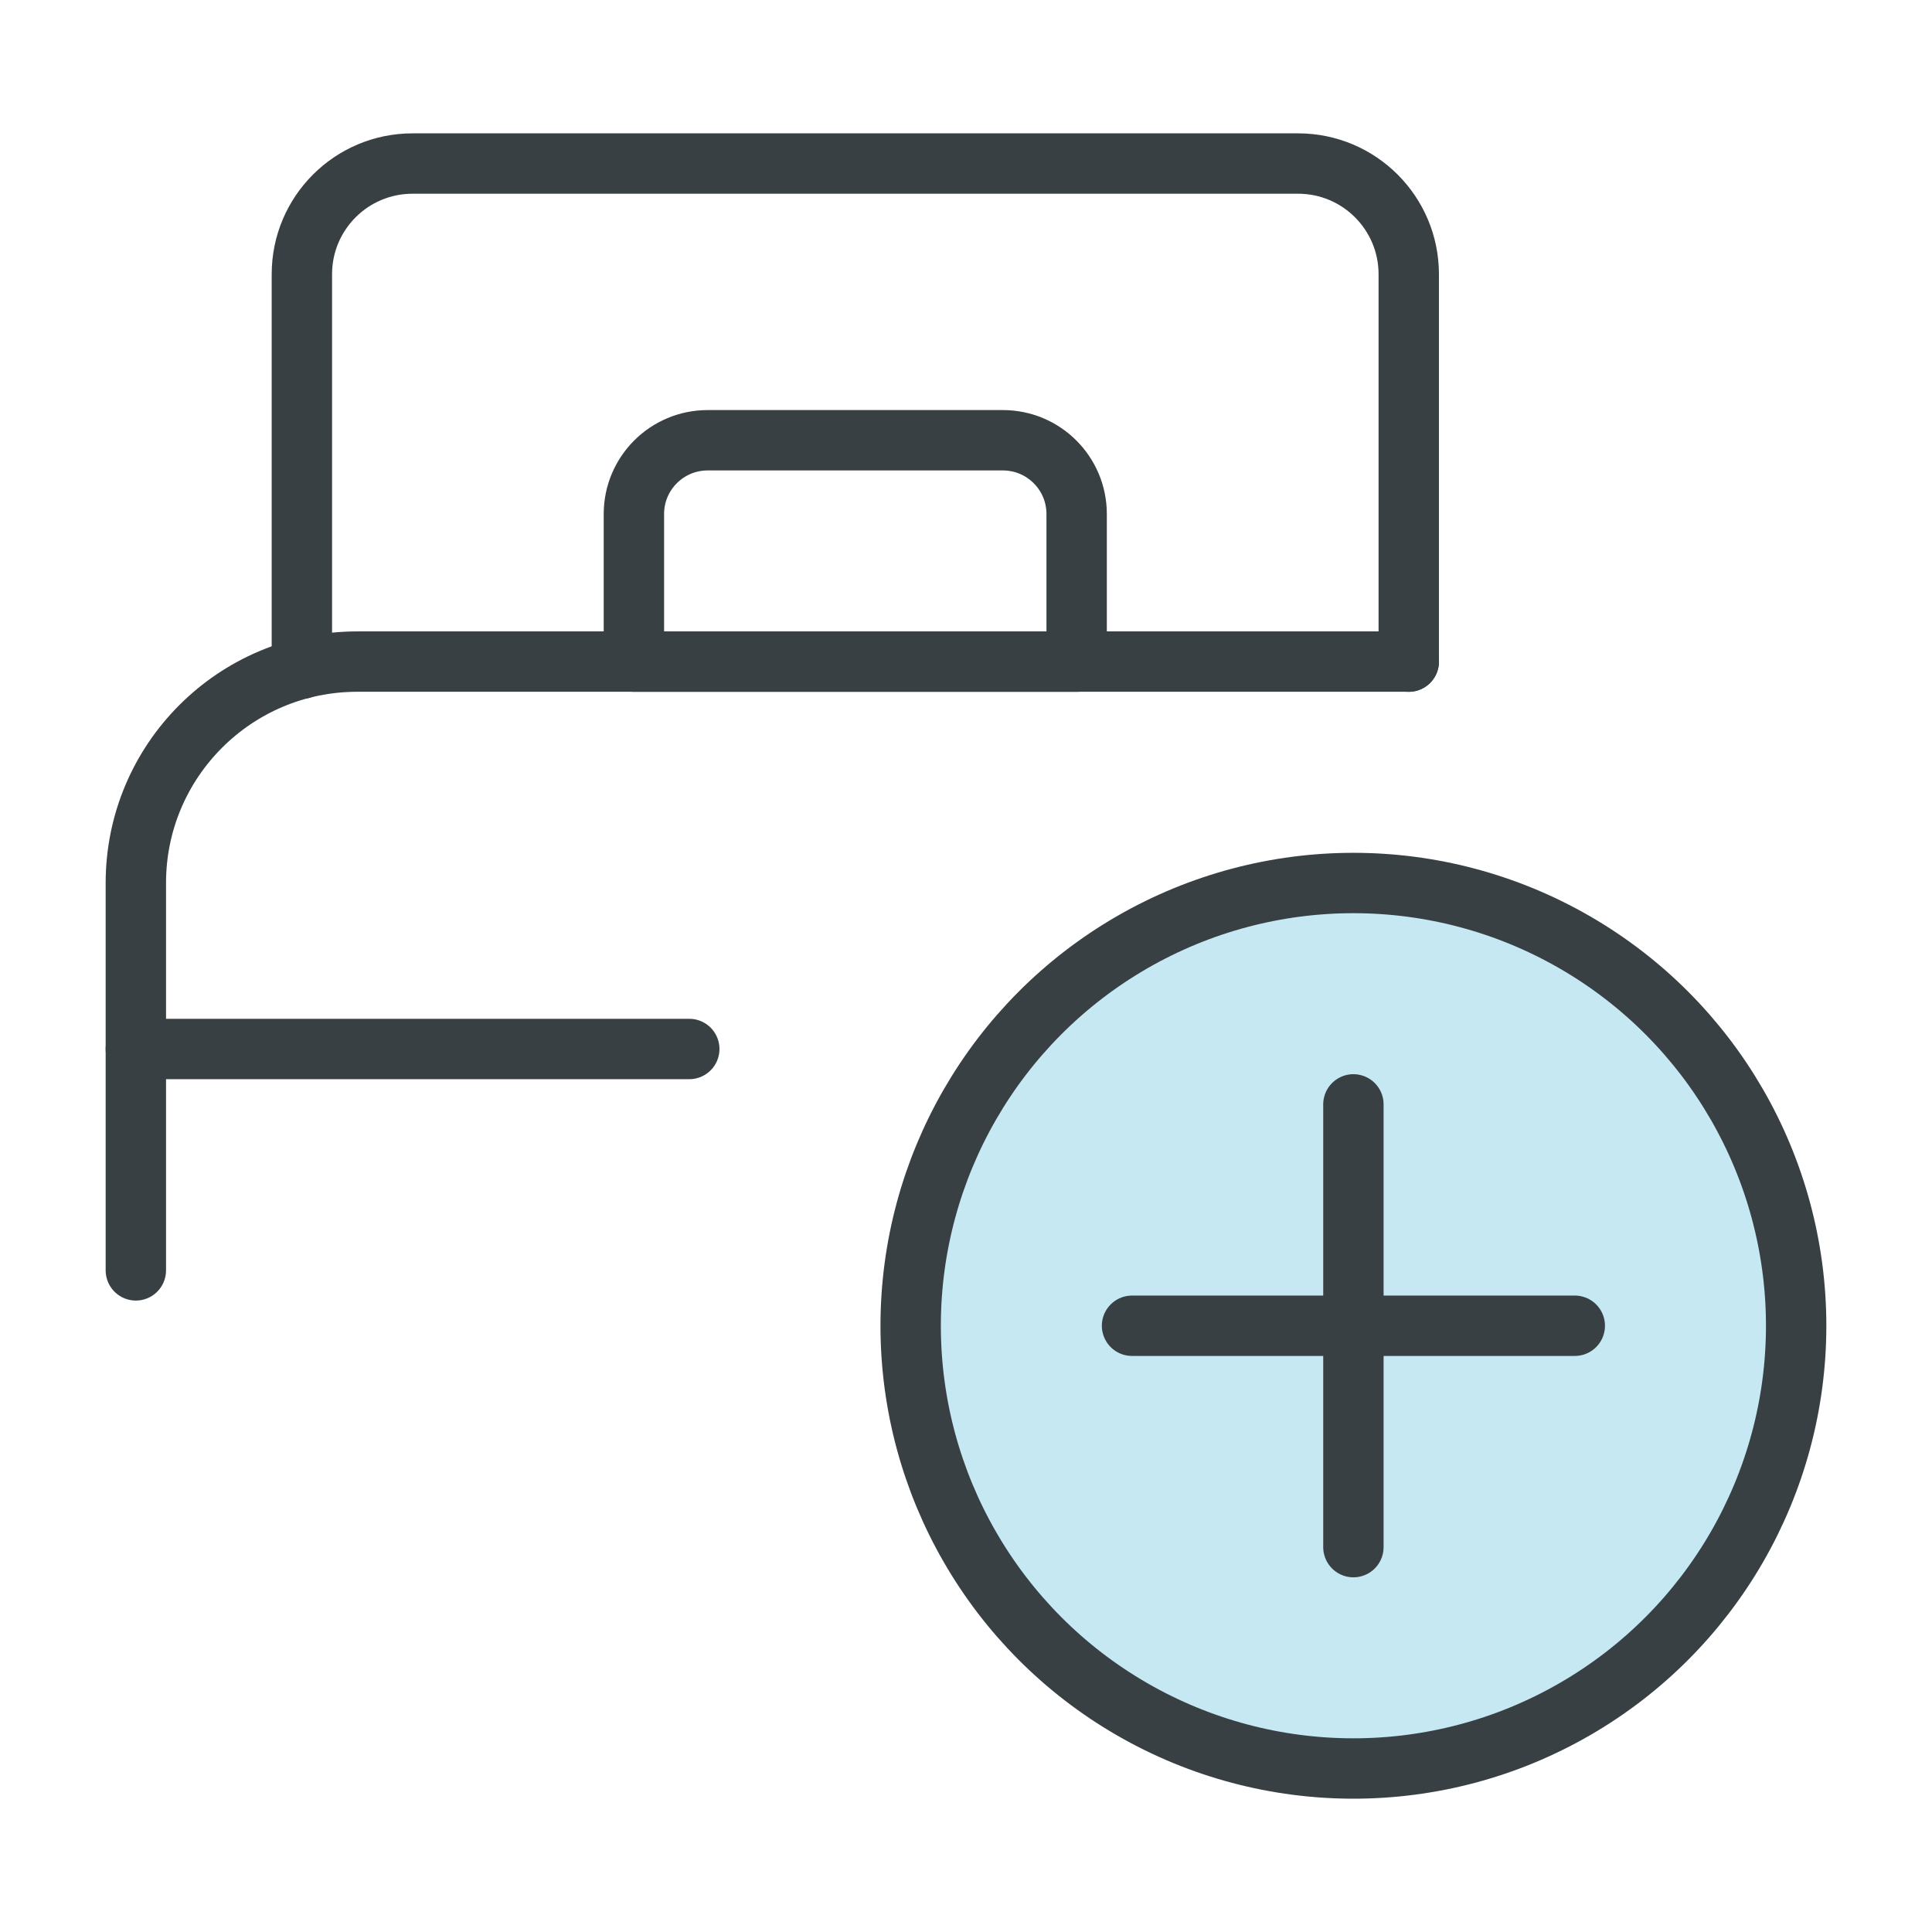
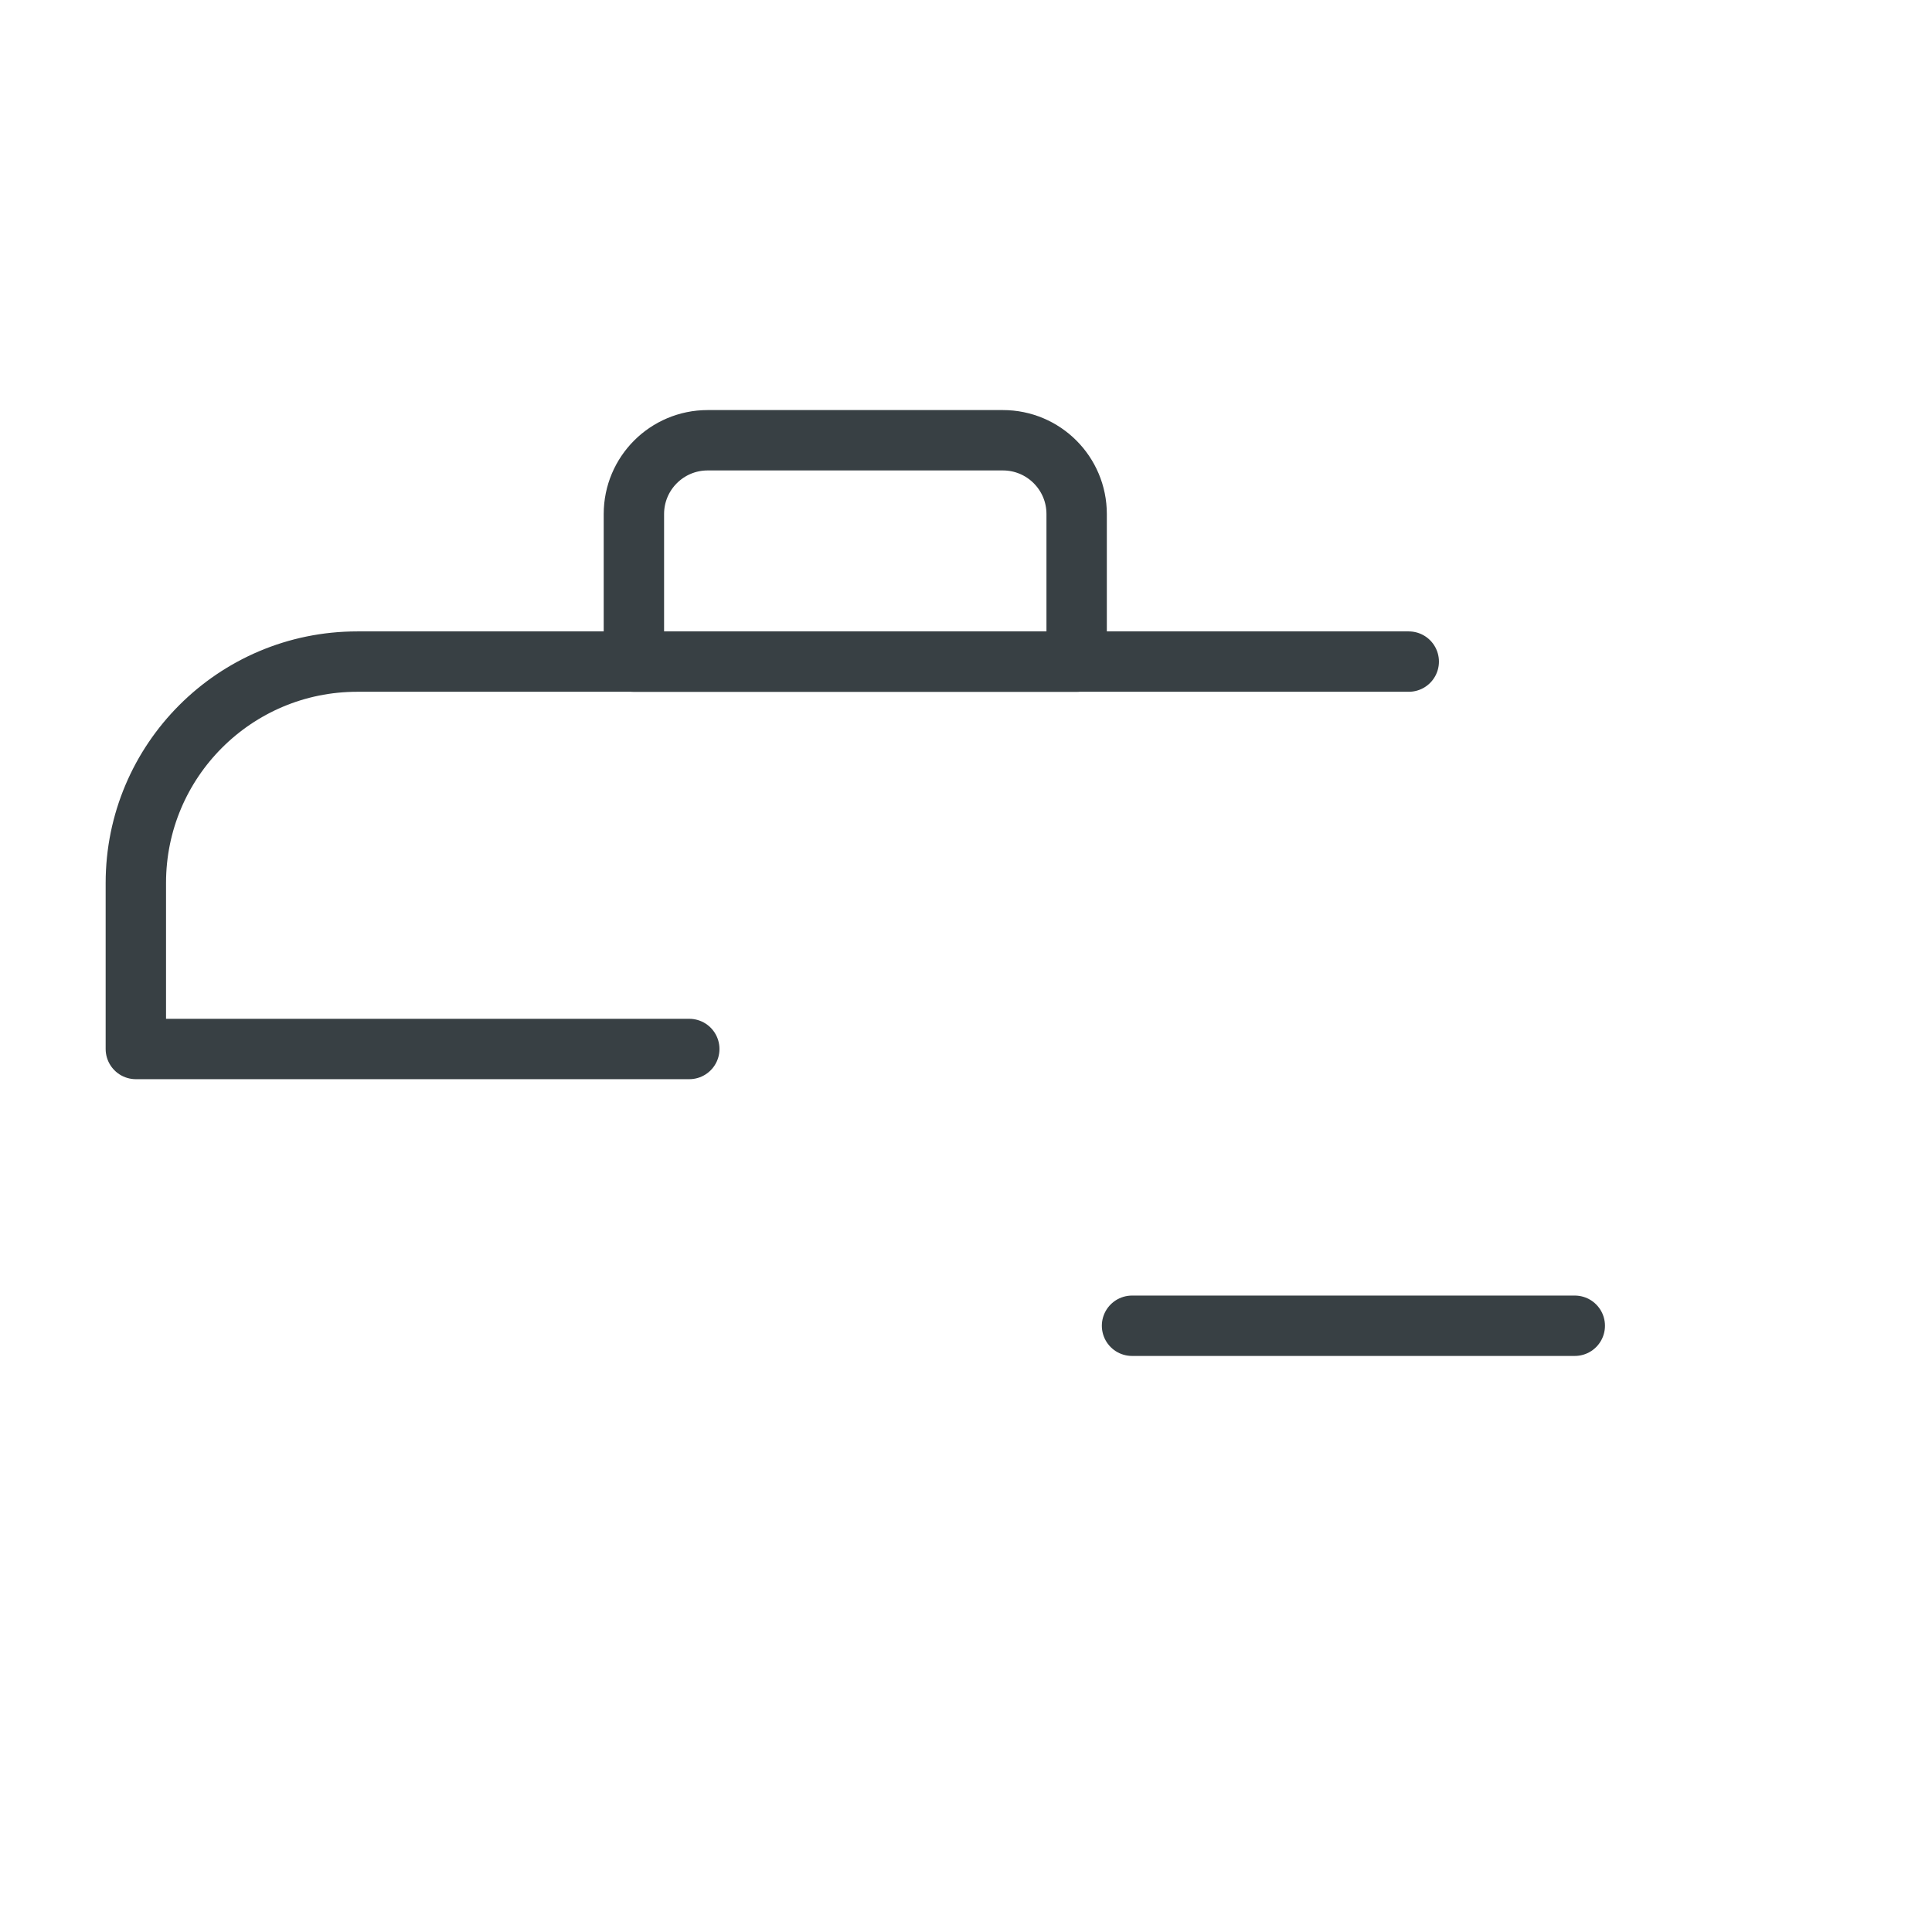
<svg xmlns="http://www.w3.org/2000/svg" height="48" viewBox="0 0 48 48" width="48">
  <g style="stroke:#384044;stroke-width:1.5;fill:none;fill-rule:evenodd;stroke-linecap:round;stroke-linejoin:round" transform="translate(3 4)">
    <path d="m14.125 22.062h-13.75v-4.125c0-3.038 2.462-5.5 5.5-5.5h26.125" />
-     <path d="m.375 22.062v5.5" />
-     <path d="m32 12.438v-9.625c0-1.519-1.231-2.75-2.75-2.75h-22c-1.519 0-2.75 1.231-2.75 2.75v9.799" />
    <path d="m14.583 6.938h7.333c1.013 0 1.833.821 1.833 1.833v3.667h-11v-3.667c0-1.013.821-1.833 1.833-1.833z" />
-     <circle cx="30.625" cy="28.938" fill="#c5e8f3" r="11" />
-     <path d="m30.625 23.438v11" />
    <path d="m25.125 28.938h11" />
  </g>
</svg>